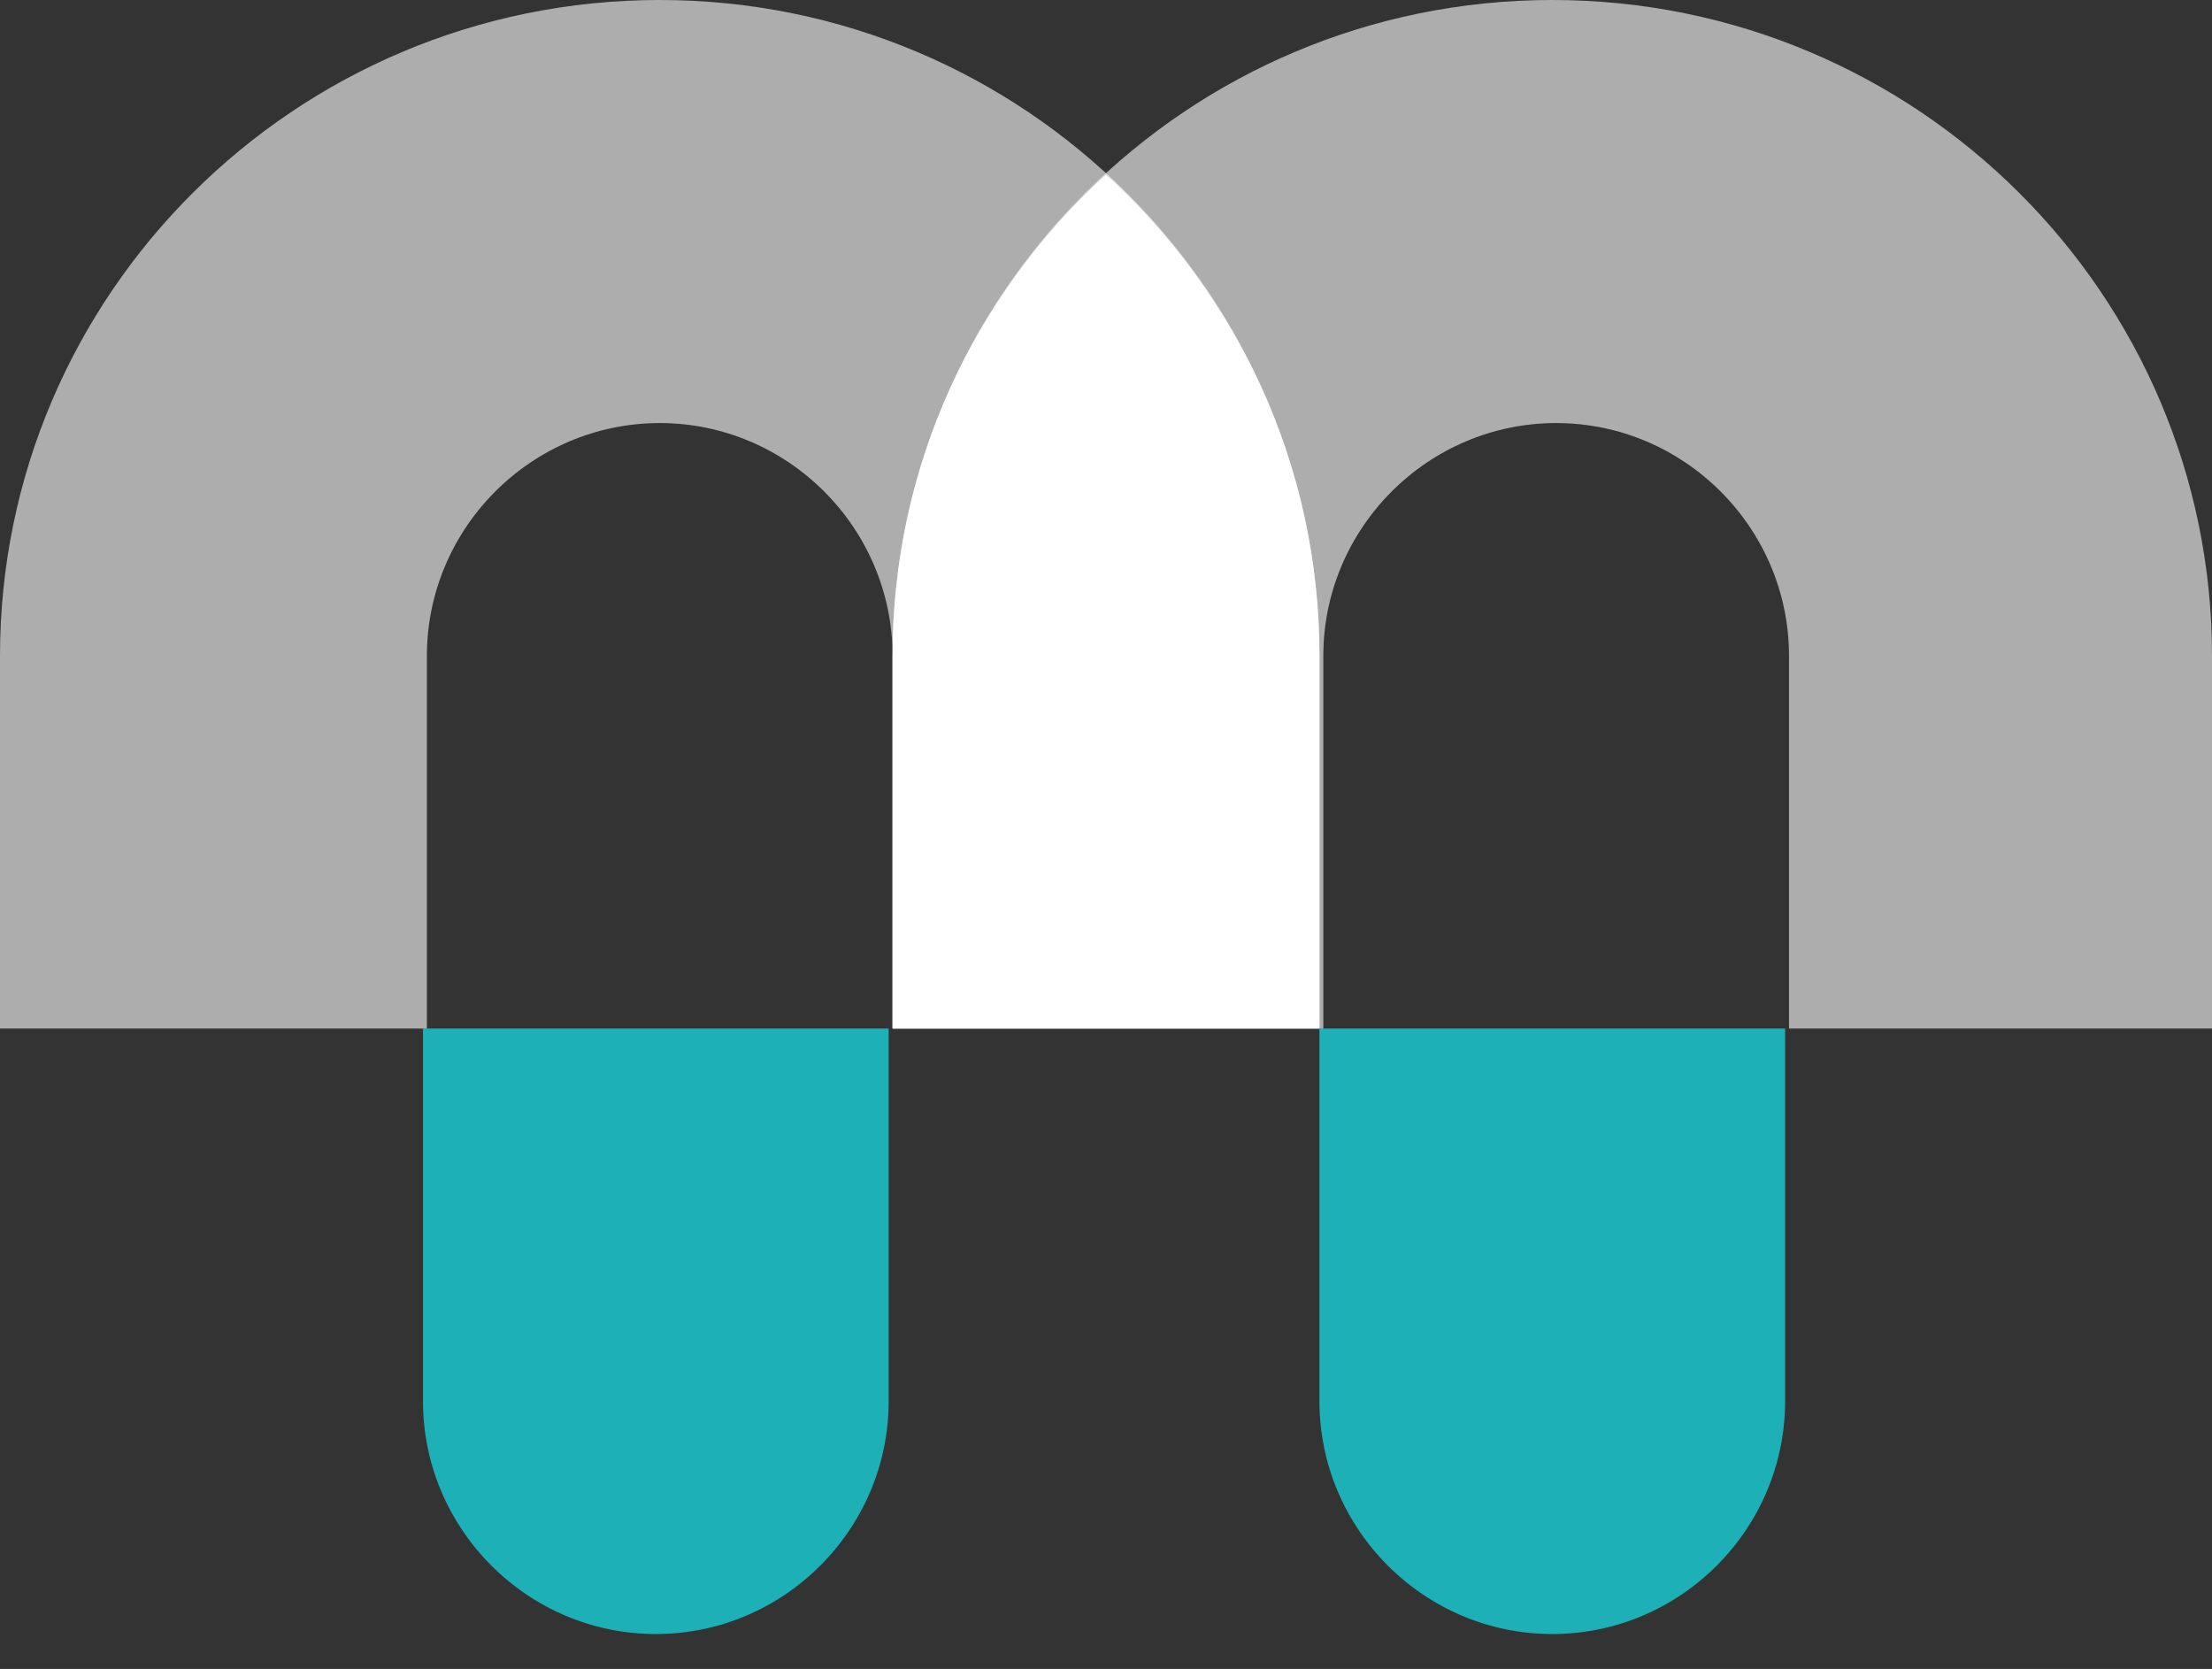
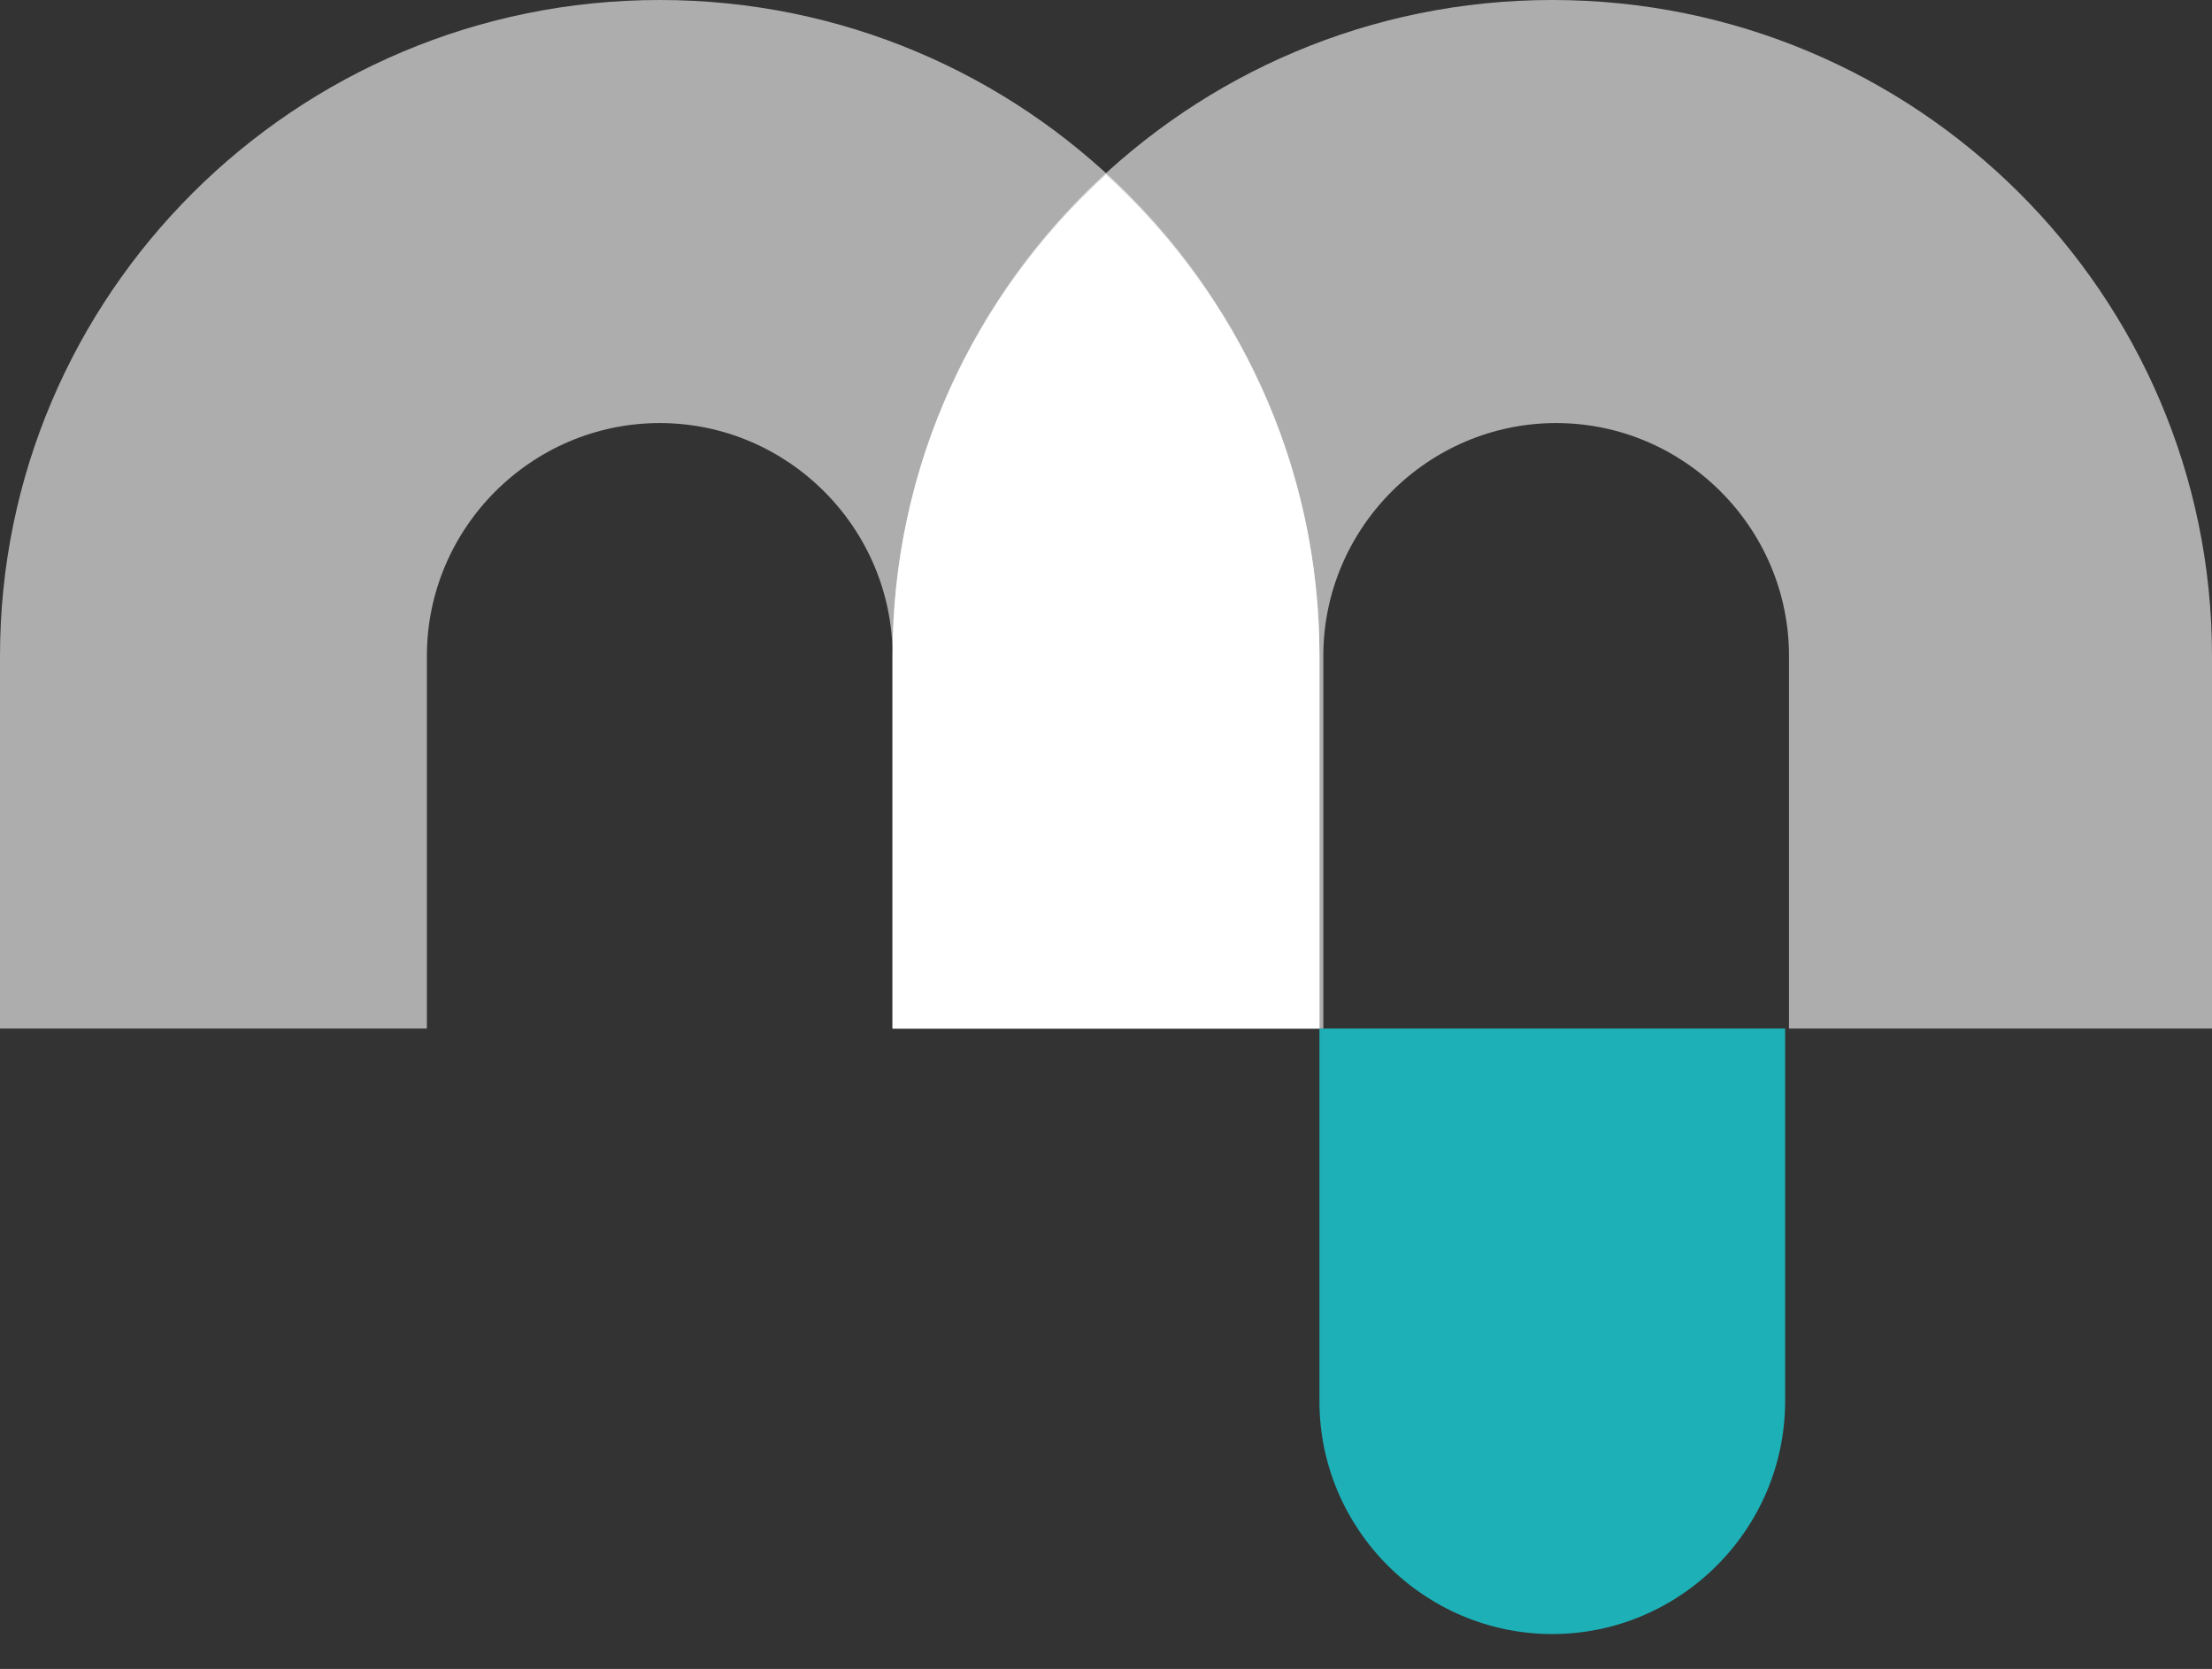
<svg xmlns="http://www.w3.org/2000/svg" version="1.1" id="Calque_1" x="0px" y="0px" viewBox="0 0 57 43" style="enable-background:new 0 0 57 43;" xml:space="preserve">
  <rect x="0" y="0" width="57" height="43" fill="#333333" stroke="none" />
  <style type="text/css">
	.st0{fill:#1DB0B7;}
	.st1{opacity:0.6;fill:#FFFFFF;}
	.st2{fill:#FFFFFF;}
</style>
-   <path class="st0" d="M10.9,26.5v9.6c0,3.3,2.7,6,6,6s6-2.7,6-6v-9.6H10.9L10.9,26.5z" />
  <path class="st0" d="M34,26.5v9.6c0,3.3,2.7,6,6,6c3.3,0,6-2.7,6-6v-9.6H34L34,26.5z" />
  <path class="st1" d="M57,26.5H46.1v-9.6c0-3.3-2.7-6-6-6c-3.3,0-6,2.7-6,6v9.6H23v-9.6C23,7.6,30.6,0,40,0c9.4,0,17,7.6,17,16.9  V26.5z" />
  <path class="st1" d="M34,26.5H23v-9.6c0-3.3-2.7-6-6-6c-3.3,0-6,2.7-6,6v9.6H0v-9.6C0,7.6,7.6,0,17,0c9.4,0,17,7.6,17,16.9V26.5z" />
  <path class="st2" d="M34,16.9c0-4.9-2.1-9.3-5.5-12.4C25.1,7.6,23,12,23,16.9c0,0,0,0,0,0v9.6H34V16.9C34,16.9,34,16.9,34,16.9z" />
</svg>